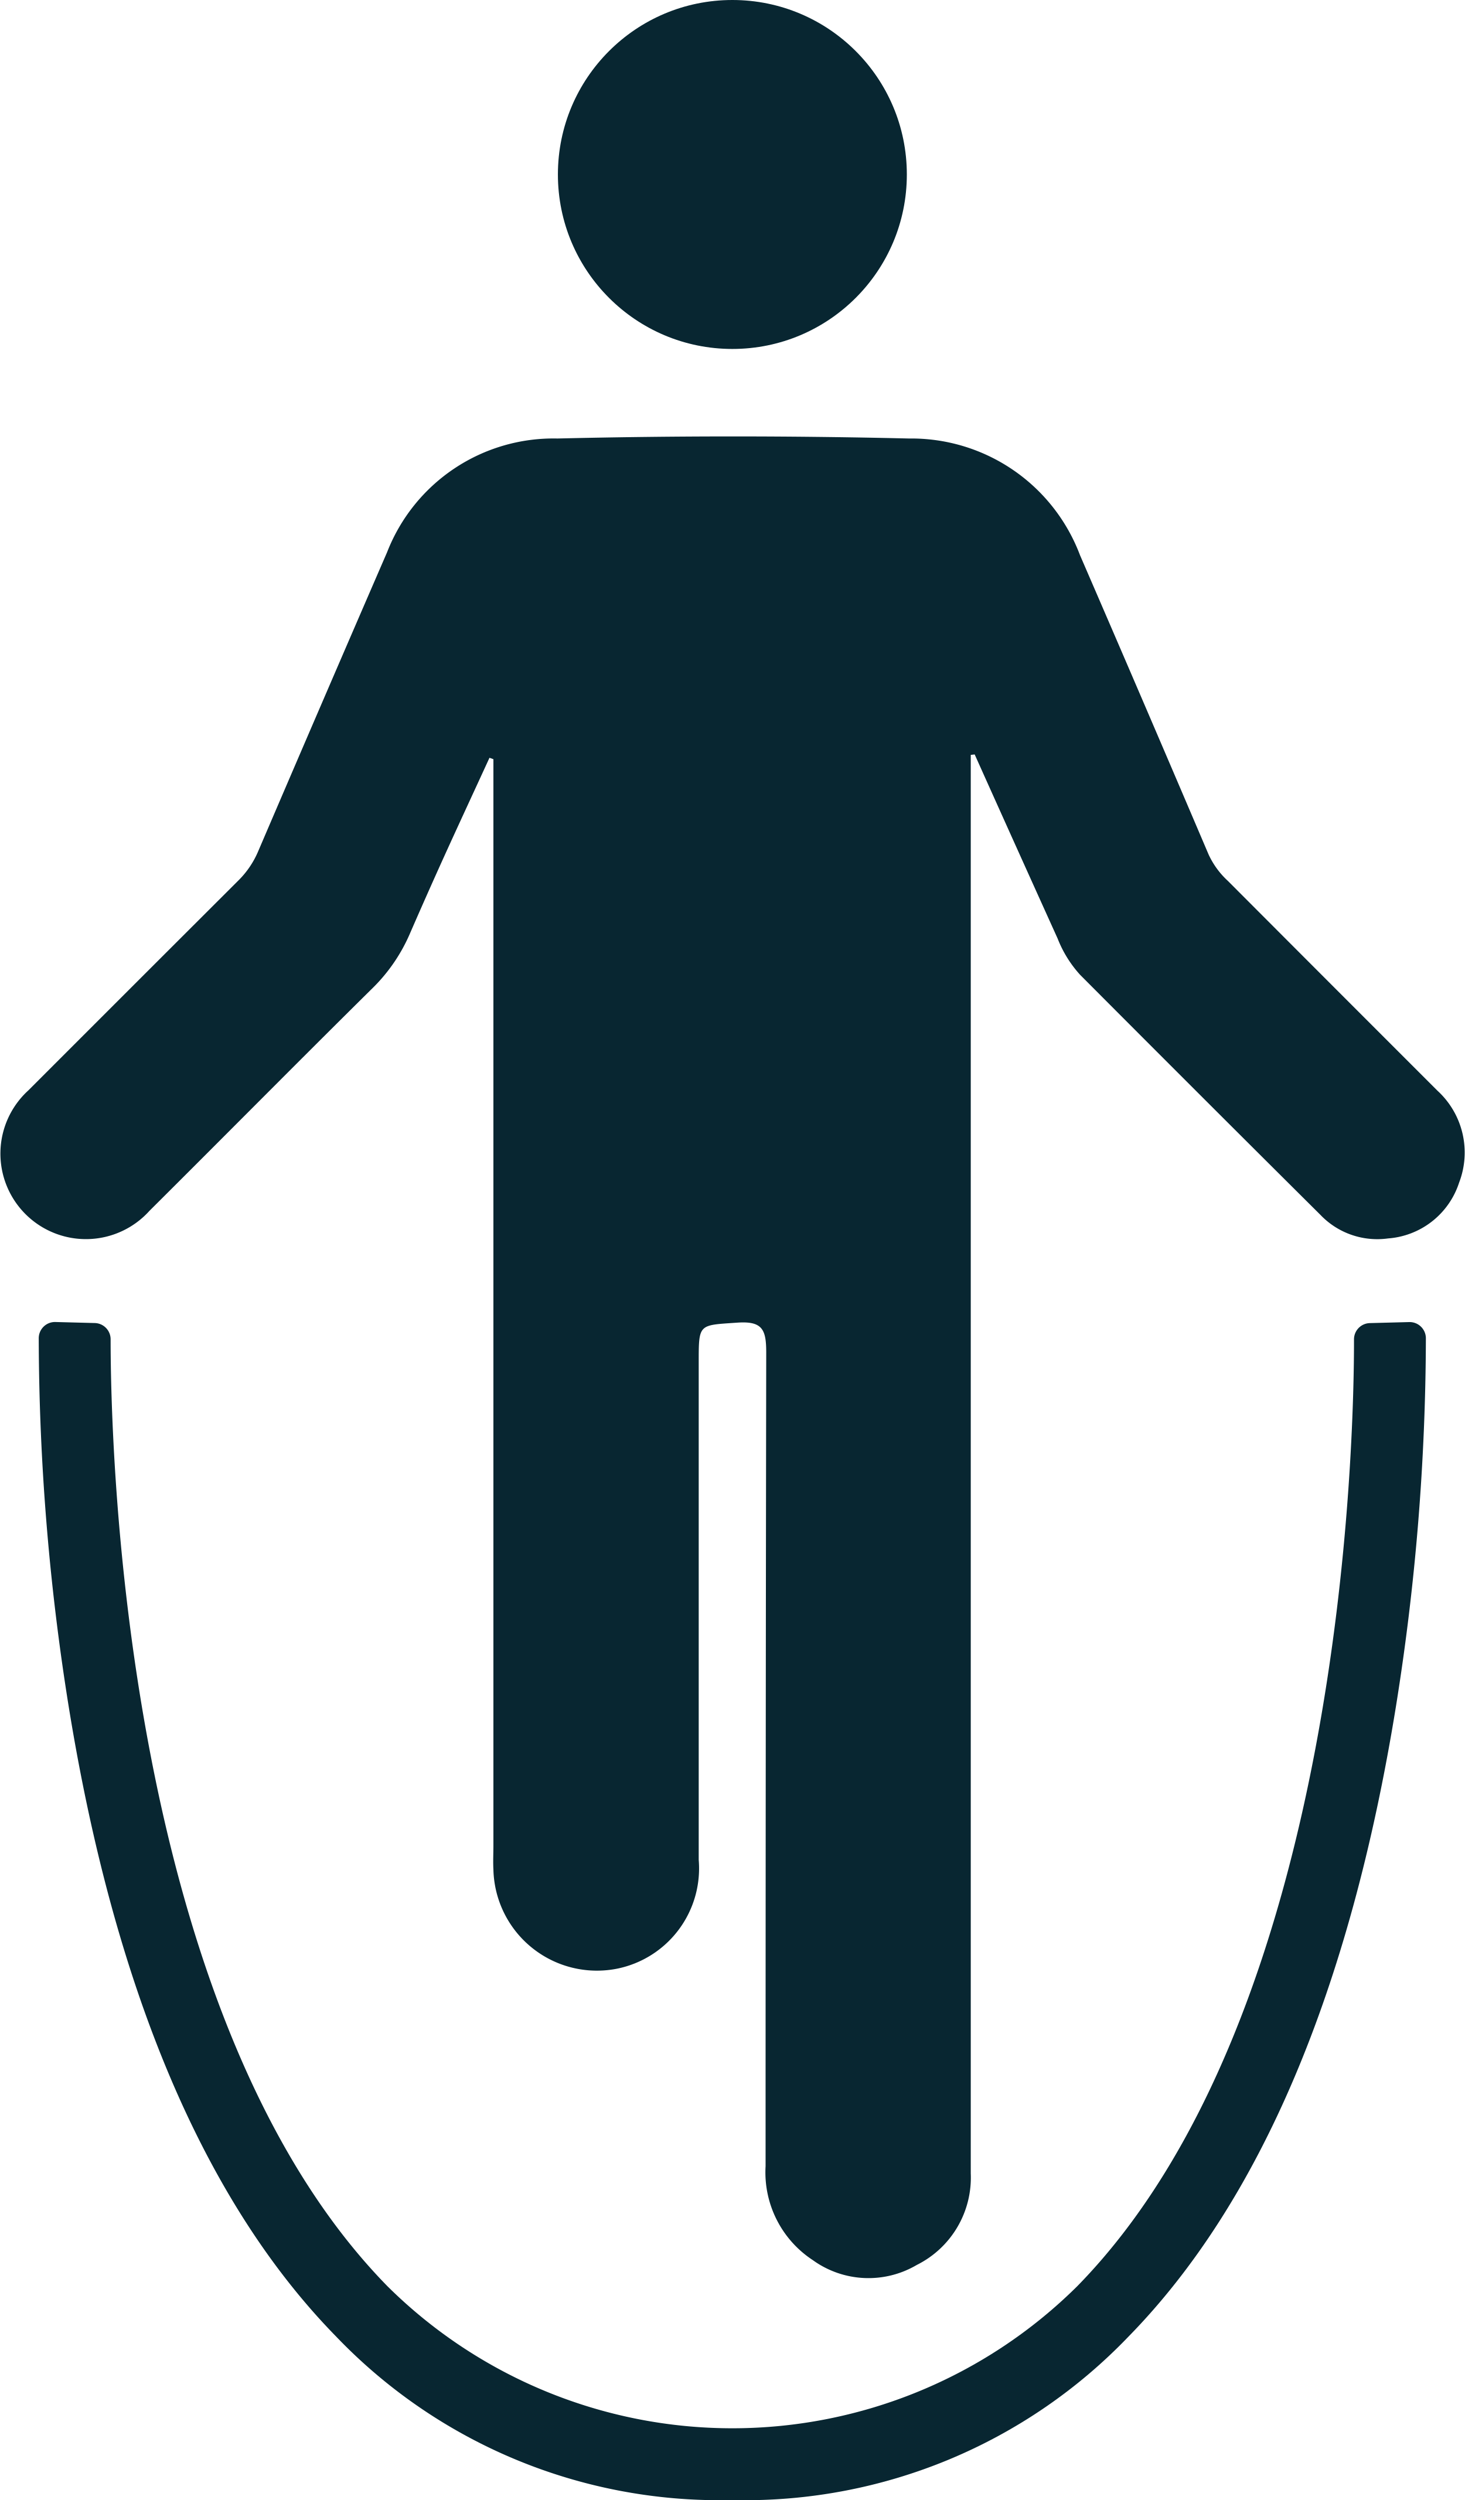
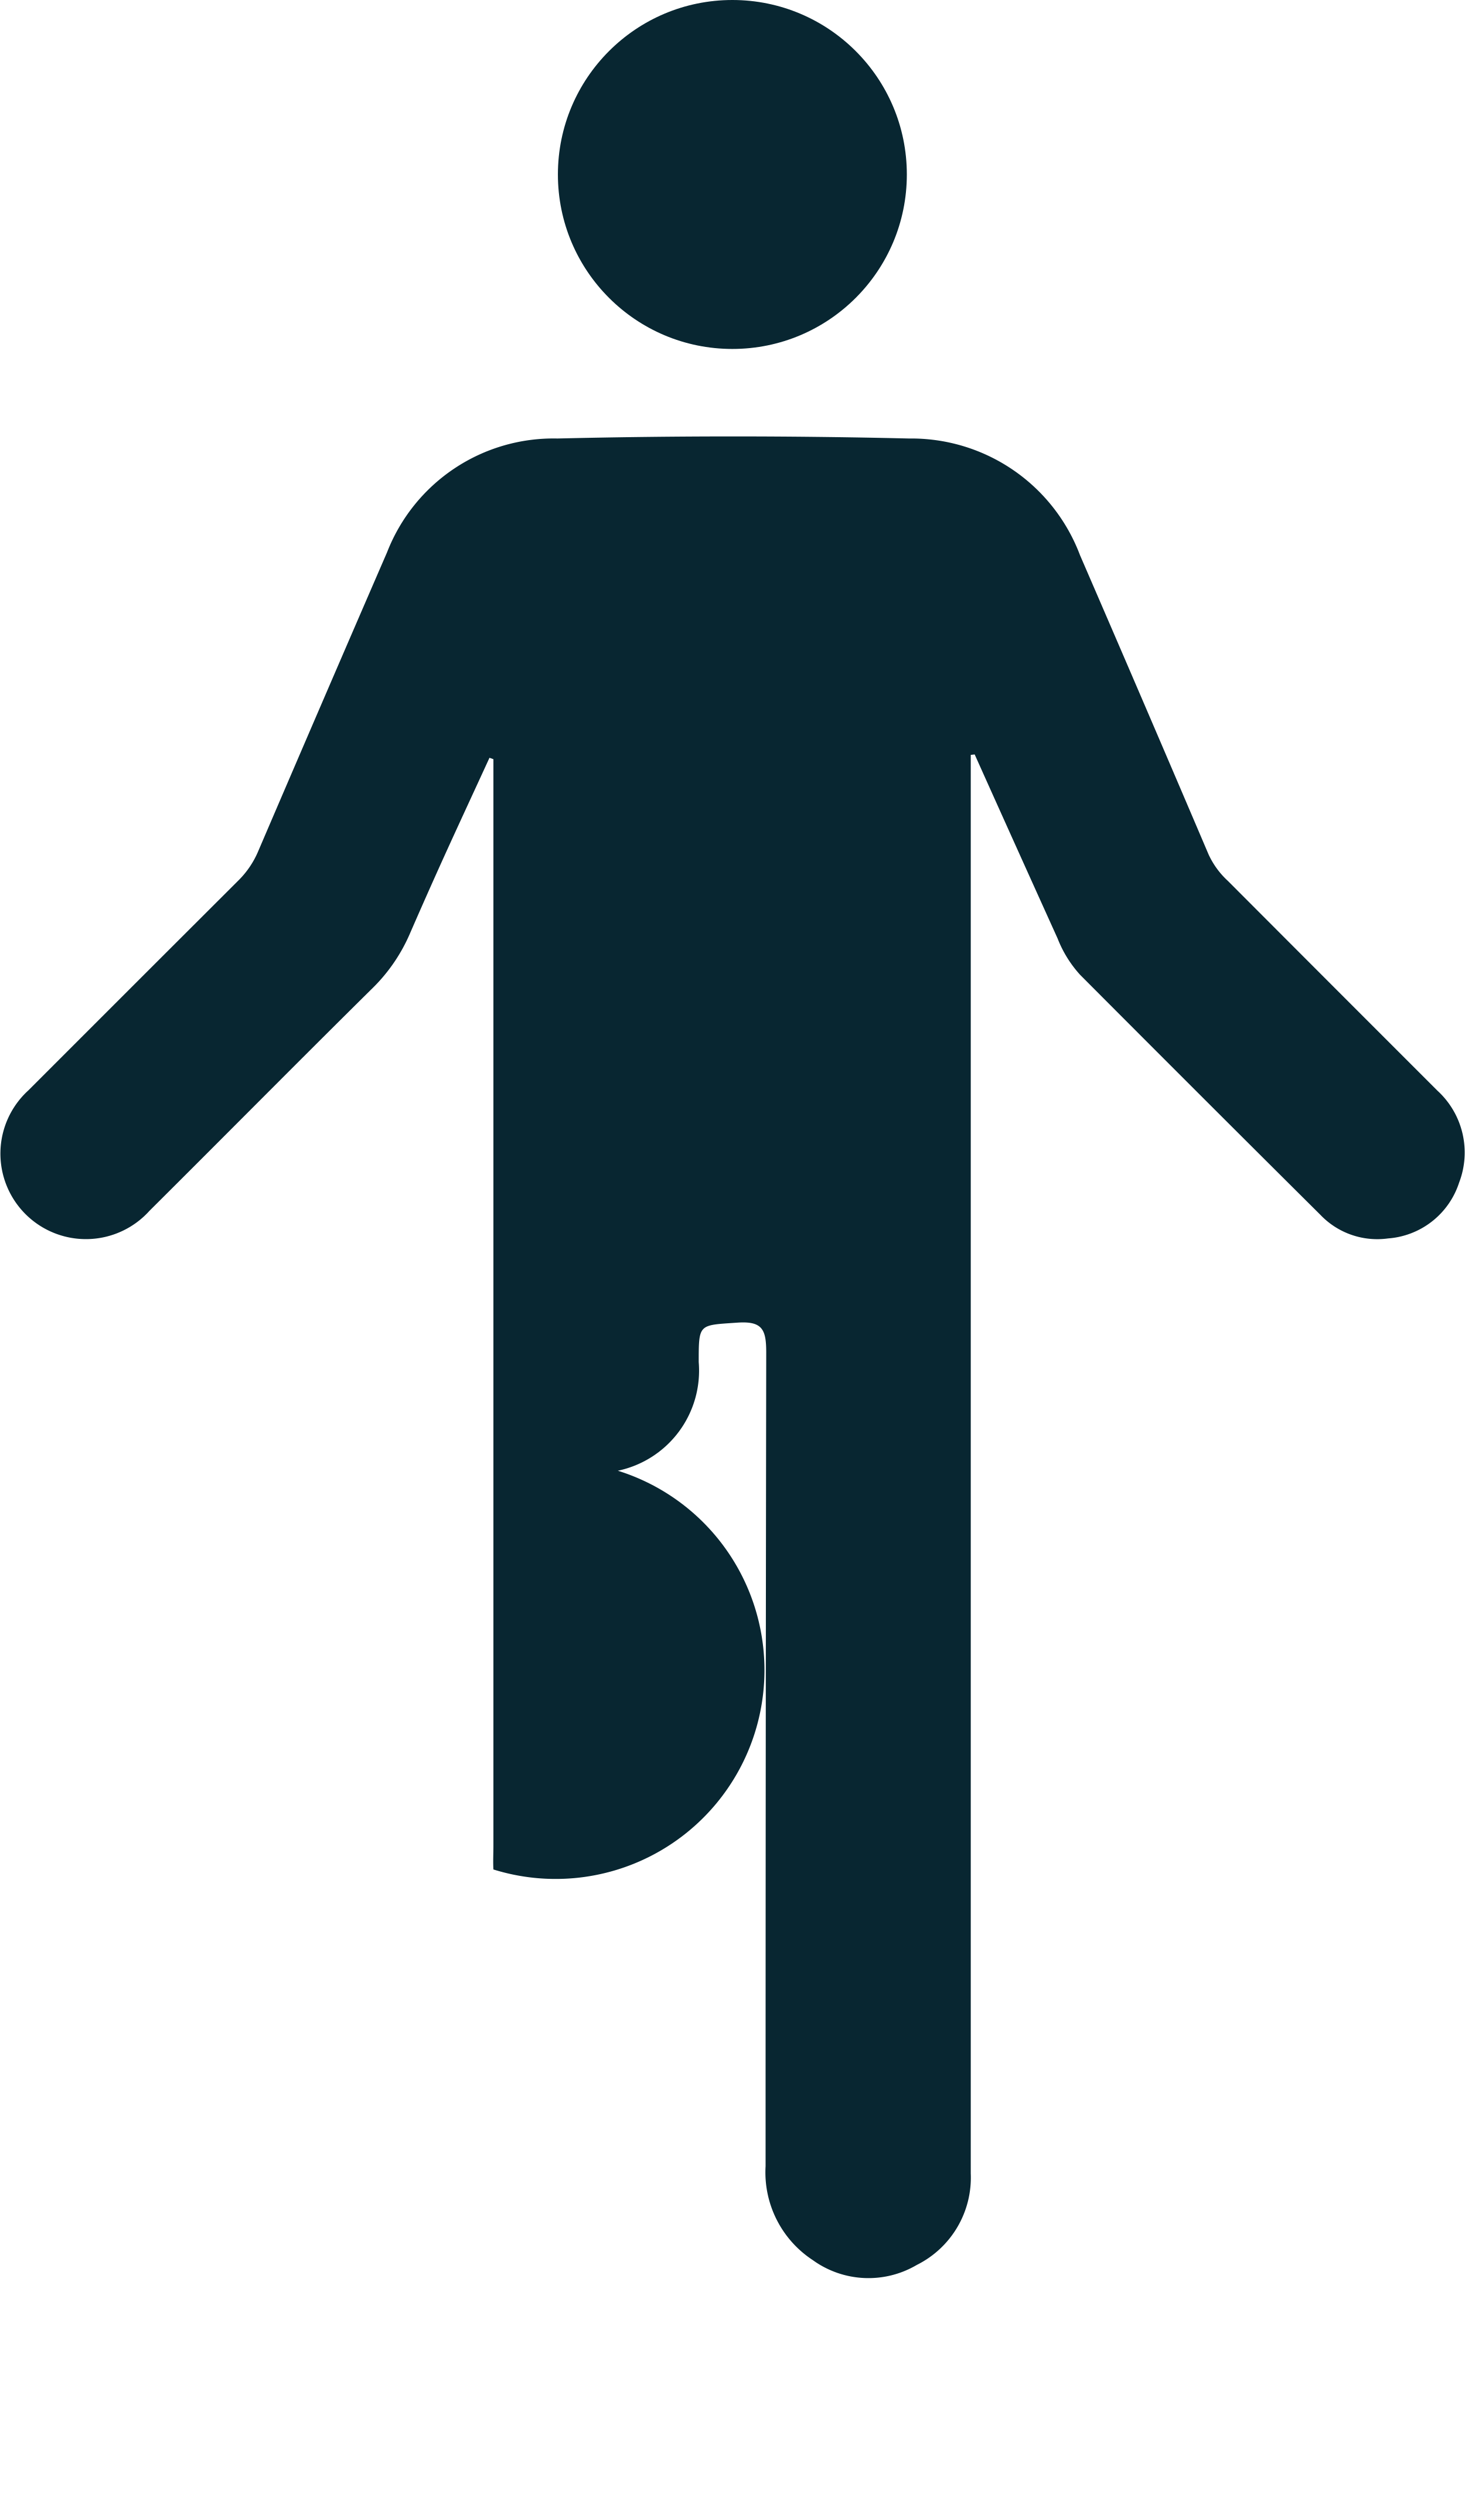
<svg xmlns="http://www.w3.org/2000/svg" width="22.806" height="38.918" viewBox="0 0 22.806 38.918">
  <g transform="translate(-0.049)">
    <circle cx="2.716" cy="2.716" r="2.716" transform="translate(8.734 0)" fill="#082631" />
-     <path d="M361.431,333.933v22.081a1.518,1.518,0,0,1-.84,1.425,1.481,1.481,0,0,1-1.619-.075,1.633,1.633,0,0,1-.735-1.461q0-6.333.01-12.666c0-.356-.056-.494-.451-.466-.6.042-.6.01-.6.614v7.749a1.592,1.592,0,0,1-1.259,1.691A1.612,1.612,0,0,1,354,351.283c-.007-.124,0-.248,0-.373V334l-.061-.022c-.236.514-.474,1.026-.708,1.541q-.275.607-.541,1.219a2.671,2.671,0,0,1-.591.845c-1.157,1.144-2.3,2.3-3.454,3.448a1.331,1.331,0,1,1-1.884-1.876q1.633-1.634,3.268-3.266a1.411,1.411,0,0,0,.308-.453q1-2.333,2.008-4.658a2.779,2.779,0,0,1,2.65-1.77q2.736-.065,5.476,0a2.806,2.806,0,0,1,2.661,1.817q1.007,2.325,2,4.655a1.289,1.289,0,0,0,.3.413q1.631,1.635,3.265,3.268a1.305,1.305,0,0,1,.336,1.431,1.26,1.26,0,0,1-1.106.868,1.223,1.223,0,0,1-1.051-.365q-1.875-1.864-3.743-3.739a1.823,1.823,0,0,1-.35-.565q-.648-1.432-1.291-2.865Z" transform="translate(-346.27 -322.182)" fill="#082631" />
-     <path d="M365.259,532.218h-.111a8.261,8.261,0,0,1-6.11-2.547c-2.049-2.093-3.45-5.395-4.164-9.815a36.613,36.613,0,0,1-.465-5.725.253.253,0,0,1,.26-.252l.612.016a.253.253,0,0,1,.247.253c0,1.6.181,10.527,4.31,14.741a7.624,7.624,0,0,0,10.737,0c4.132-4.218,4.311-13.141,4.309-14.74a.253.253,0,0,1,.247-.253l.612-.016a.253.253,0,0,1,.26.252,36.606,36.606,0,0,1-.465,5.725c-.714,4.42-2.115,7.722-4.164,9.815A8.265,8.265,0,0,1,365.259,532.218Z" transform="translate(-353.757 -493.3)" fill="#082631" />
+     <path d="M361.431,333.933v22.081a1.518,1.518,0,0,1-.84,1.425,1.481,1.481,0,0,1-1.619-.075,1.633,1.633,0,0,1-.735-1.461q0-6.333.01-12.666c0-.356-.056-.494-.451-.466-.6.042-.6.01-.6.614a1.592,1.592,0,0,1-1.259,1.691A1.612,1.612,0,0,1,354,351.283c-.007-.124,0-.248,0-.373V334l-.061-.022c-.236.514-.474,1.026-.708,1.541q-.275.607-.541,1.219a2.671,2.671,0,0,1-.591.845c-1.157,1.144-2.3,2.3-3.454,3.448a1.331,1.331,0,1,1-1.884-1.876q1.633-1.634,3.268-3.266a1.411,1.411,0,0,0,.308-.453q1-2.333,2.008-4.658a2.779,2.779,0,0,1,2.65-1.77q2.736-.065,5.476,0a2.806,2.806,0,0,1,2.661,1.817q1.007,2.325,2,4.655a1.289,1.289,0,0,0,.3.413q1.631,1.635,3.265,3.268a1.305,1.305,0,0,1,.336,1.431,1.26,1.26,0,0,1-1.106.868,1.223,1.223,0,0,1-1.051-.365q-1.875-1.864-3.743-3.739a1.823,1.823,0,0,1-.35-.565q-.648-1.432-1.291-2.865Z" transform="translate(-346.27 -322.182)" fill="#082631" />
  </g>
</svg>